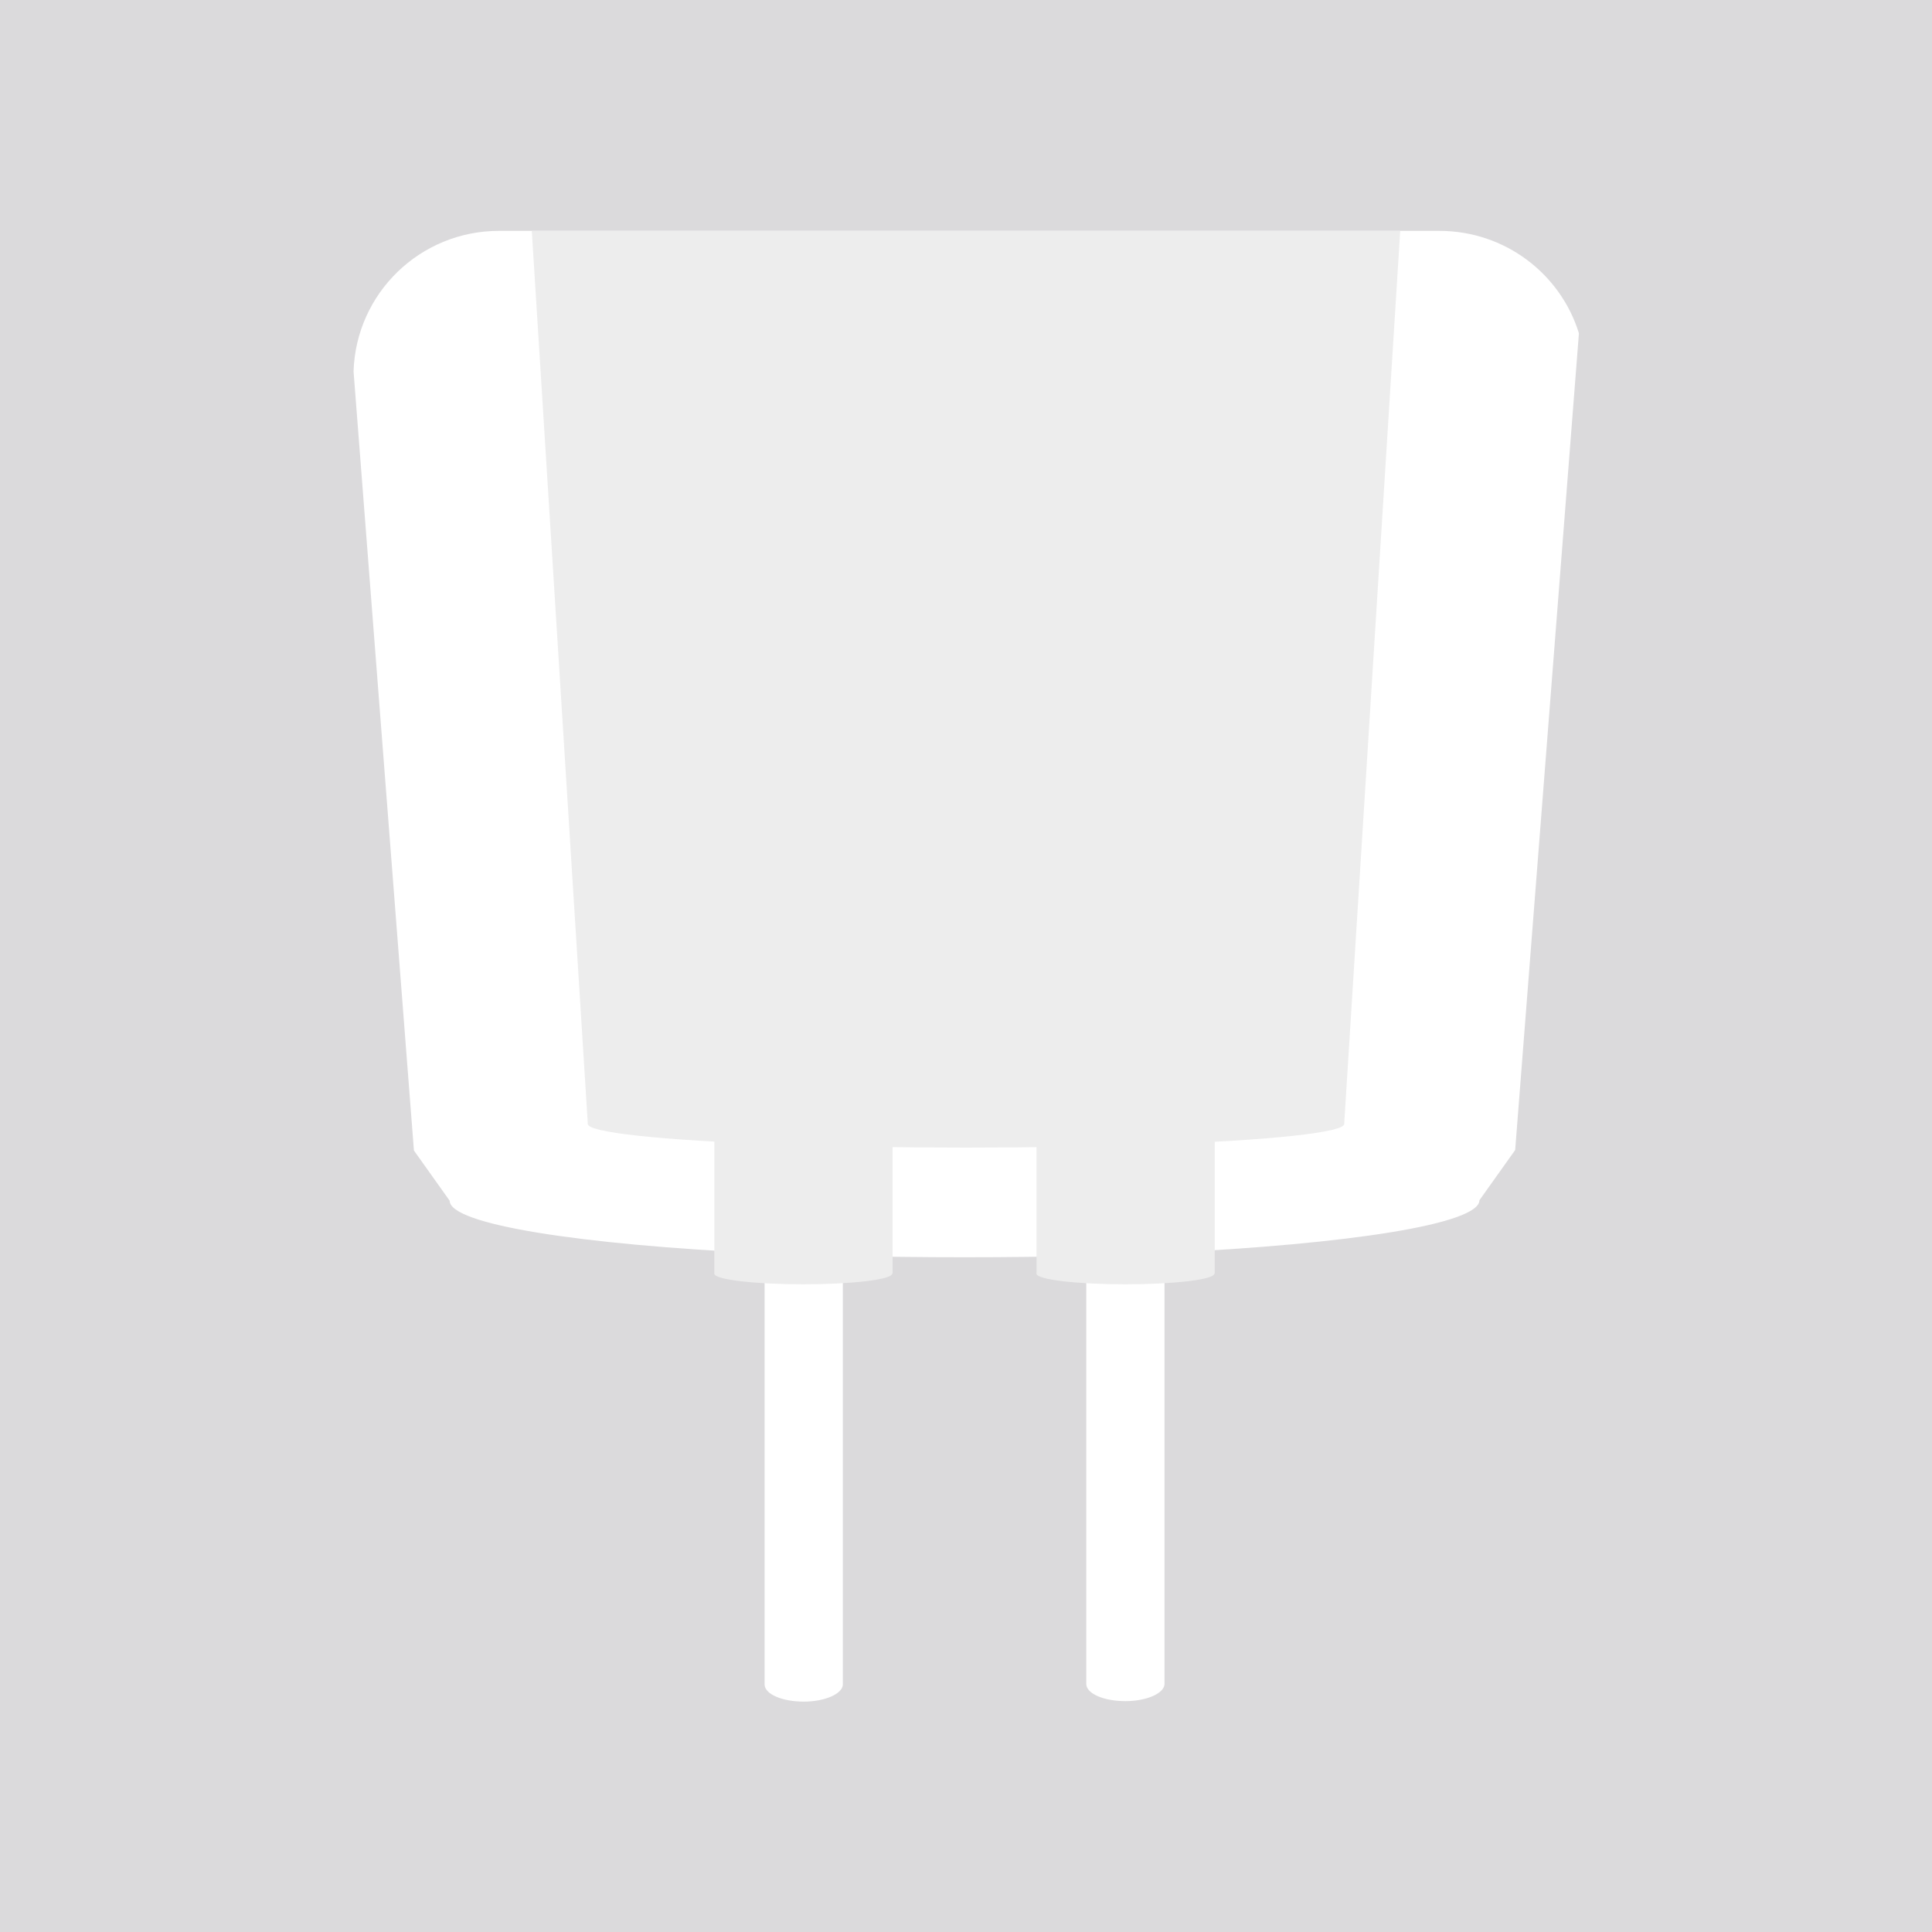
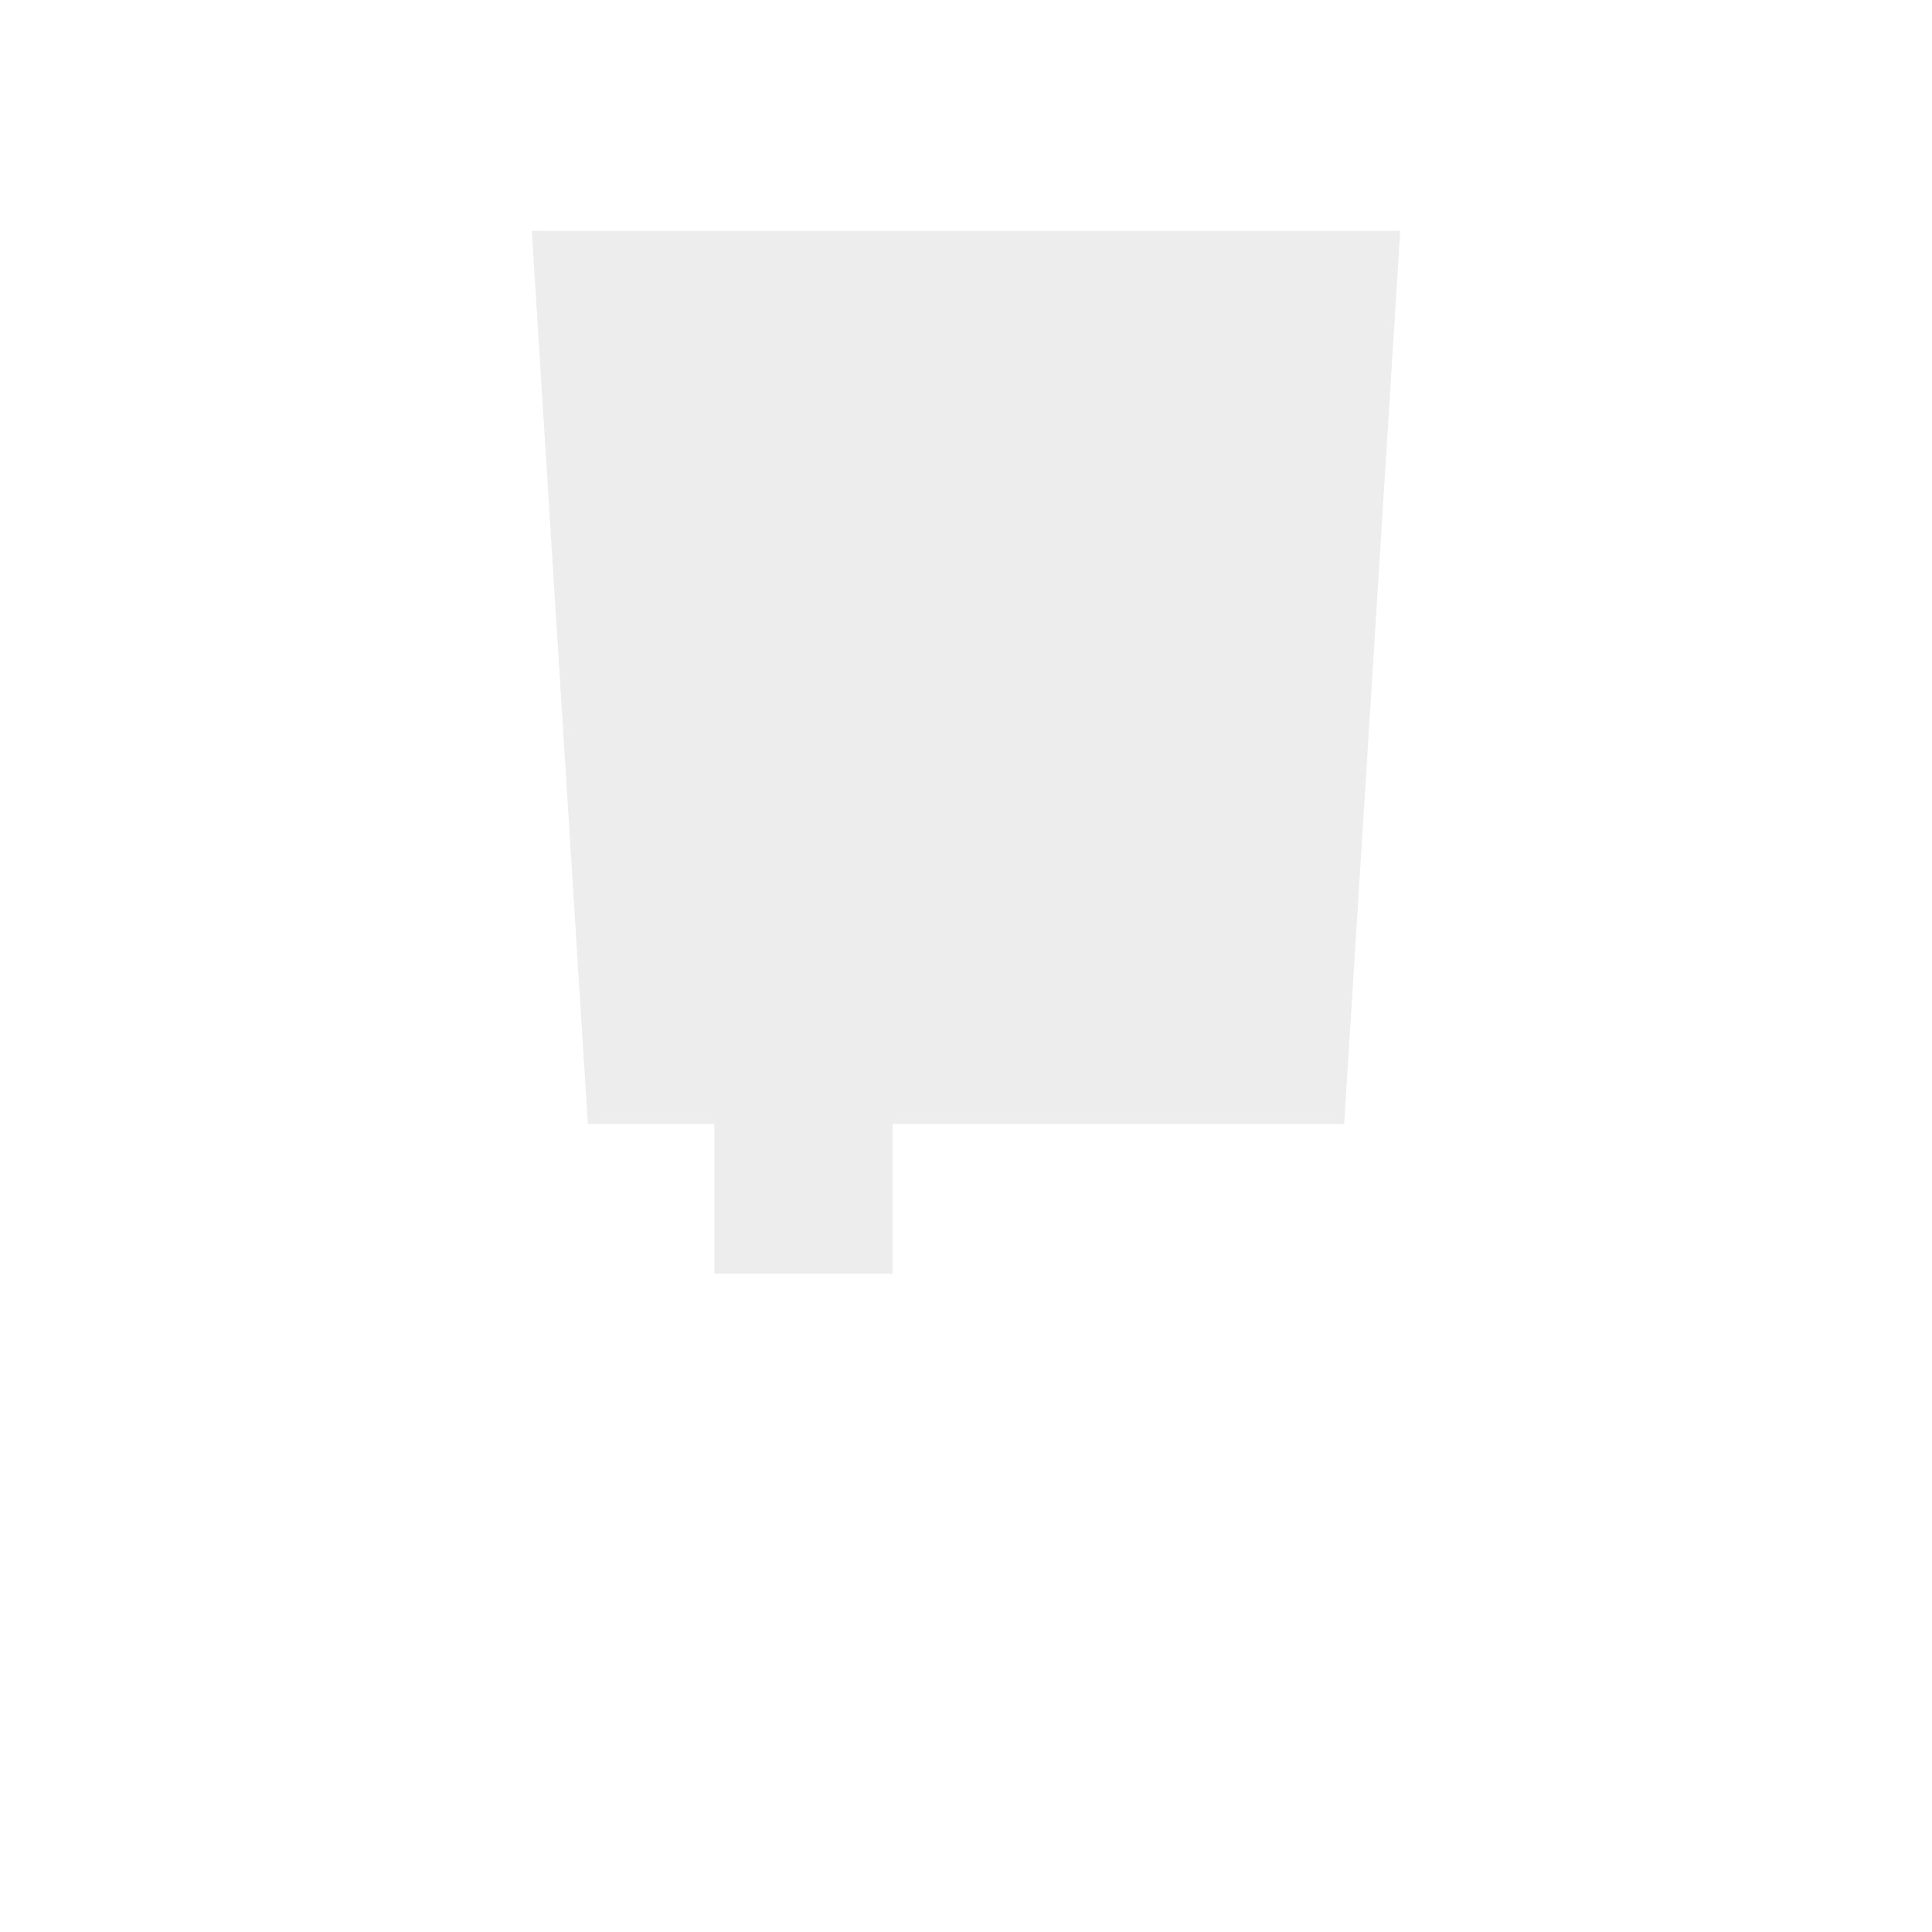
<svg xmlns="http://www.w3.org/2000/svg" version="1.1" x="0px" y="0px" viewBox="0 0 400 400" style="enable-background:new 0 0 400 400;" xml:space="preserve">
  <style type="text/css">
	.st0{fill:#DBDADC;}
	.st1{fill:#FFFFFF;}
	.st2{fill:#EDEDED;}
</style>
  <g id="bg">
-     <rect x="-9" y="-15" class="st0" width="430" height="442" />
-   </g>
+     </g>
  <g id="gu4">
    <g>
-       <path class="st1" d="M298,47.8H103.3c-16.3,0-29.6,12.9-30.1,29.1l12.5,161.3l7.4,10.4h0c0,4.9,26.9,9.1,65.2,10.9v89.3h0    c0.1,2,3.7,3.5,8.1,3.5c4.4,0,8-1.6,8.1-3.5h0V260c8.1,0.2,16.5,0.3,25.2,0.3c8.7,0,17.1-0.1,25.2-0.3v88.7h0    c0.1,2,3.7,3.5,8.1,3.5c4.4,0,8-1.6,8.1-3.5h0v-89.3c38.3-1.8,65.2-6,65.2-10.9l7.4-10.4L326.9,69C323.1,56.7,311.6,47.8,298,47.8    z" />
+       <path class="st1" d="M298,47.8H103.3c-16.3,0-29.6,12.9-30.1,29.1l12.5,161.3l7.4,10.4h0c0,4.9,26.9,9.1,65.2,10.9v89.3h0    c0.1,2,3.7,3.5,8.1,3.5c4.4,0,8-1.6,8.1-3.5h0V260c8.1,0.2,16.5,0.3,25.2,0.3c8.7,0,17.1-0.1,25.2-0.3v88.7h0    c0.1,2,3.7,3.5,8.1,3.5c4.4,0,8-1.6,8.1-3.5h0v-89.3c38.3-1.8,65.2-6,65.2-10.9L326.9,69C323.1,56.7,311.6,47.8,298,47.8    z" />
      <rect x="147.9" y="231" class="st2" width="36.9" height="32.7" />
      <polygon class="st2" points="278.3,232.7 121.7,232.7 110.1,47.8 289.9,47.8   " />
-       <ellipse class="st2" cx="166.3" cy="263.7" rx="18.4" ry="2.2" />
-       <rect x="214.6" y="231" class="st2" width="36.9" height="32.7" />
-       <ellipse class="st2" cx="233" cy="263.7" rx="18.4" ry="2.2" />
-       <ellipse class="st2" cx="200" cy="232.7" rx="78.3" ry="4.9" />
    </g>
  </g>
</svg>